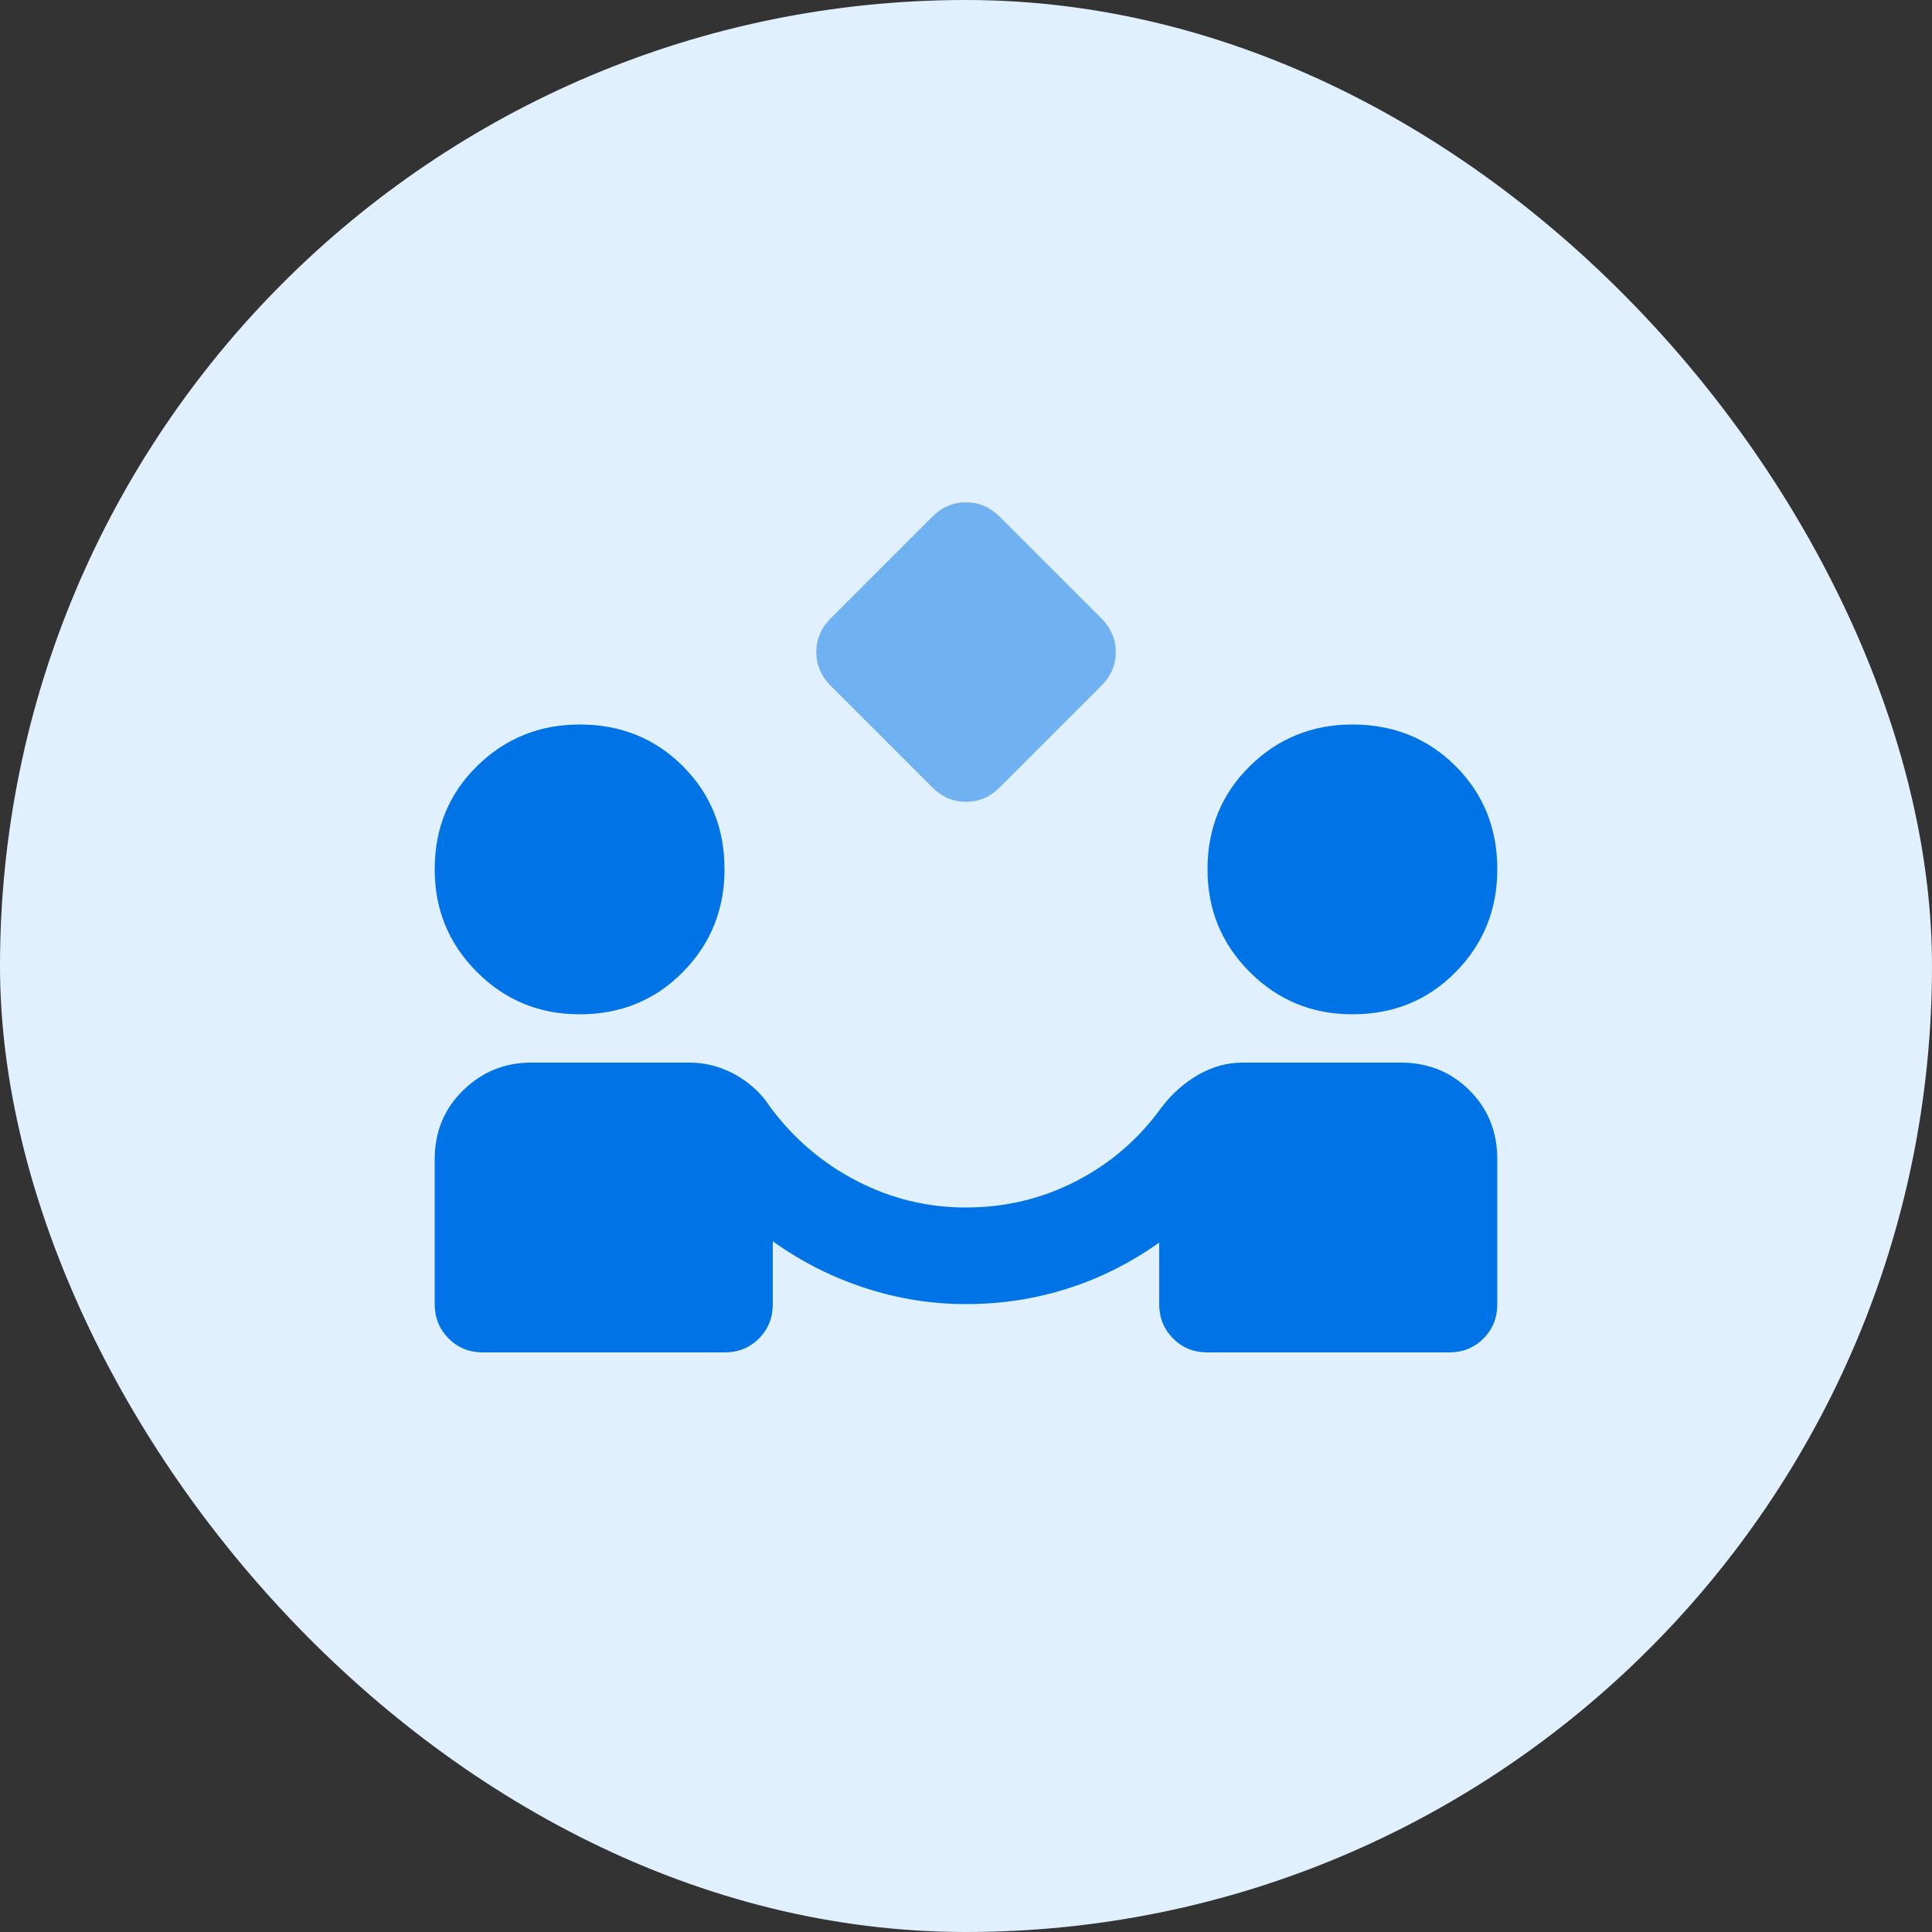
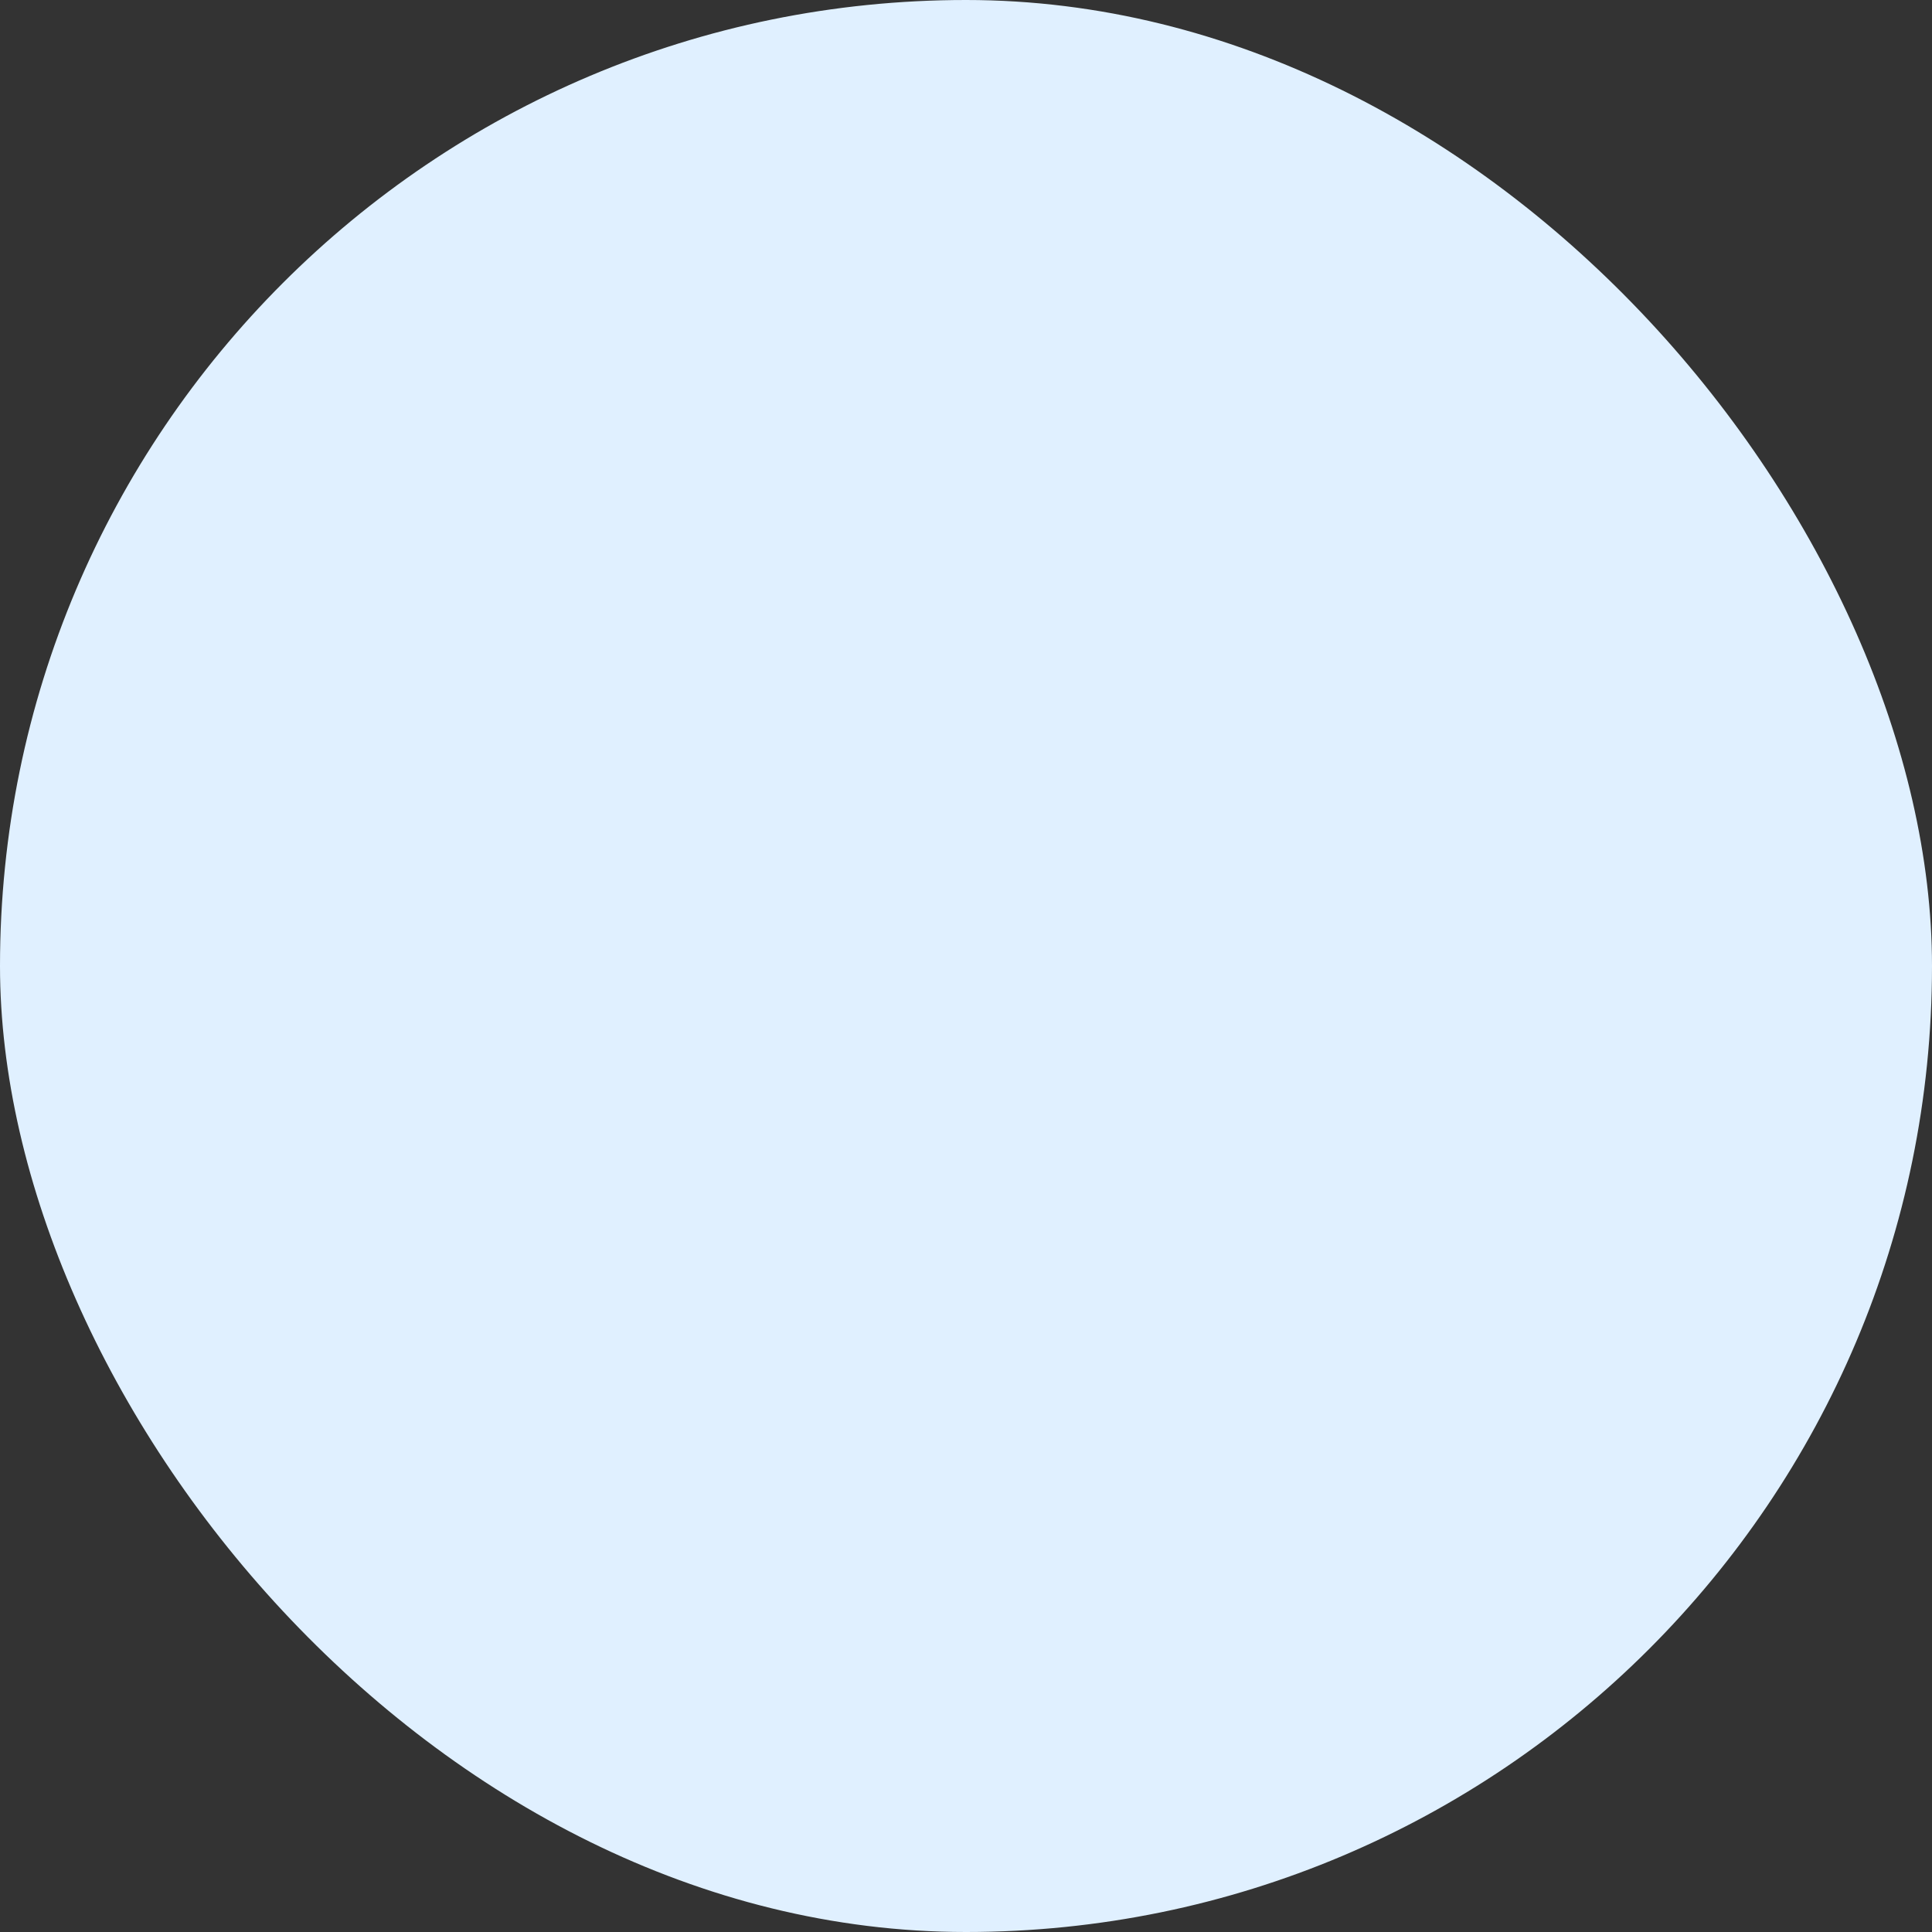
<svg xmlns="http://www.w3.org/2000/svg" width="80" height="80" viewBox="0 0 80 80" fill="none">
  <rect x="0" y="0" width="80" height="80" fill="#333333" stroke="none" />
  <rect width="80" height="80" rx="40" fill="#E0F0FF" />
-   <path d="M20 56C19.433 56 18.959 55.808 18.576 55.424C18.193 55.04 18.001 54.565 18 54V48C18 46.867 18.392 45.917 19.176 45.15C19.96 44.383 20.901 44 22 44H28.55C29.217 44 29.85 44.167 30.45 44.5C31.05 44.833 31.533 45.283 31.9 45.85C32.867 47.15 34.059 48.167 35.476 48.9C36.893 49.633 38.401 50 40 50C41.633 50 43.159 49.633 44.576 48.9C45.993 48.167 47.168 47.15 48.1 45.85C48.533 45.283 49.042 44.833 49.626 44.5C50.21 44.167 50.818 44 51.45 44H58C59.133 44 60.083 44.383 60.85 45.15C61.617 45.917 62 46.867 62 48V54C62 54.567 61.808 55.042 61.424 55.426C61.04 55.81 60.565 56.001 60 56H50C49.433 56 48.959 55.808 48.576 55.424C48.193 55.04 48.001 54.565 48 54V51.45C46.833 52.283 45.575 52.917 44.224 53.35C42.873 53.783 41.465 54 40 54C38.567 54 37.167 53.775 35.8 53.326C34.433 52.877 33.167 52.235 32 51.4V54C32 54.567 31.808 55.042 31.424 55.426C31.04 55.81 30.565 56.001 30 56H20ZM24 42C22.333 42 20.917 41.417 19.75 40.25C18.583 39.083 18 37.667 18 36C18 34.3 18.583 32.875 19.75 31.726C20.917 30.577 22.333 30.001 24 30C25.7 30 27.125 30.575 28.276 31.726C29.427 32.877 30.001 34.301 30 36C30 37.667 29.425 39.083 28.276 40.25C27.127 41.417 25.701 42 24 42ZM56 42C54.333 42 52.917 41.417 51.75 40.25C50.583 39.083 50 37.667 50 36C50 34.3 50.583 32.875 51.75 31.726C52.917 30.577 54.333 30.001 56 30C57.7 30 59.125 30.575 60.276 31.726C61.427 32.877 62.001 34.301 62 36C62 37.667 61.425 39.083 60.276 40.25C59.127 41.417 57.701 42 56 42Z" fill="#0073E6" />
-   <path opacity="0.5" d="M38.601 32.601L34.401 28.401C34.001 28.001 33.801 27.534 33.801 27.001C33.801 26.467 34.001 26.001 34.401 25.601L38.601 21.401C39.001 21.001 39.467 20.801 40.001 20.801C40.534 20.801 41.001 21.001 41.401 21.401L45.601 25.601C46.001 26.001 46.201 26.467 46.201 27.001C46.201 27.534 46.001 28.001 45.601 28.401L41.401 32.601C41.001 33.001 40.534 33.201 40.001 33.201C39.467 33.201 39.001 33.001 38.601 32.601Z" fill="#0073E6" />
</svg>